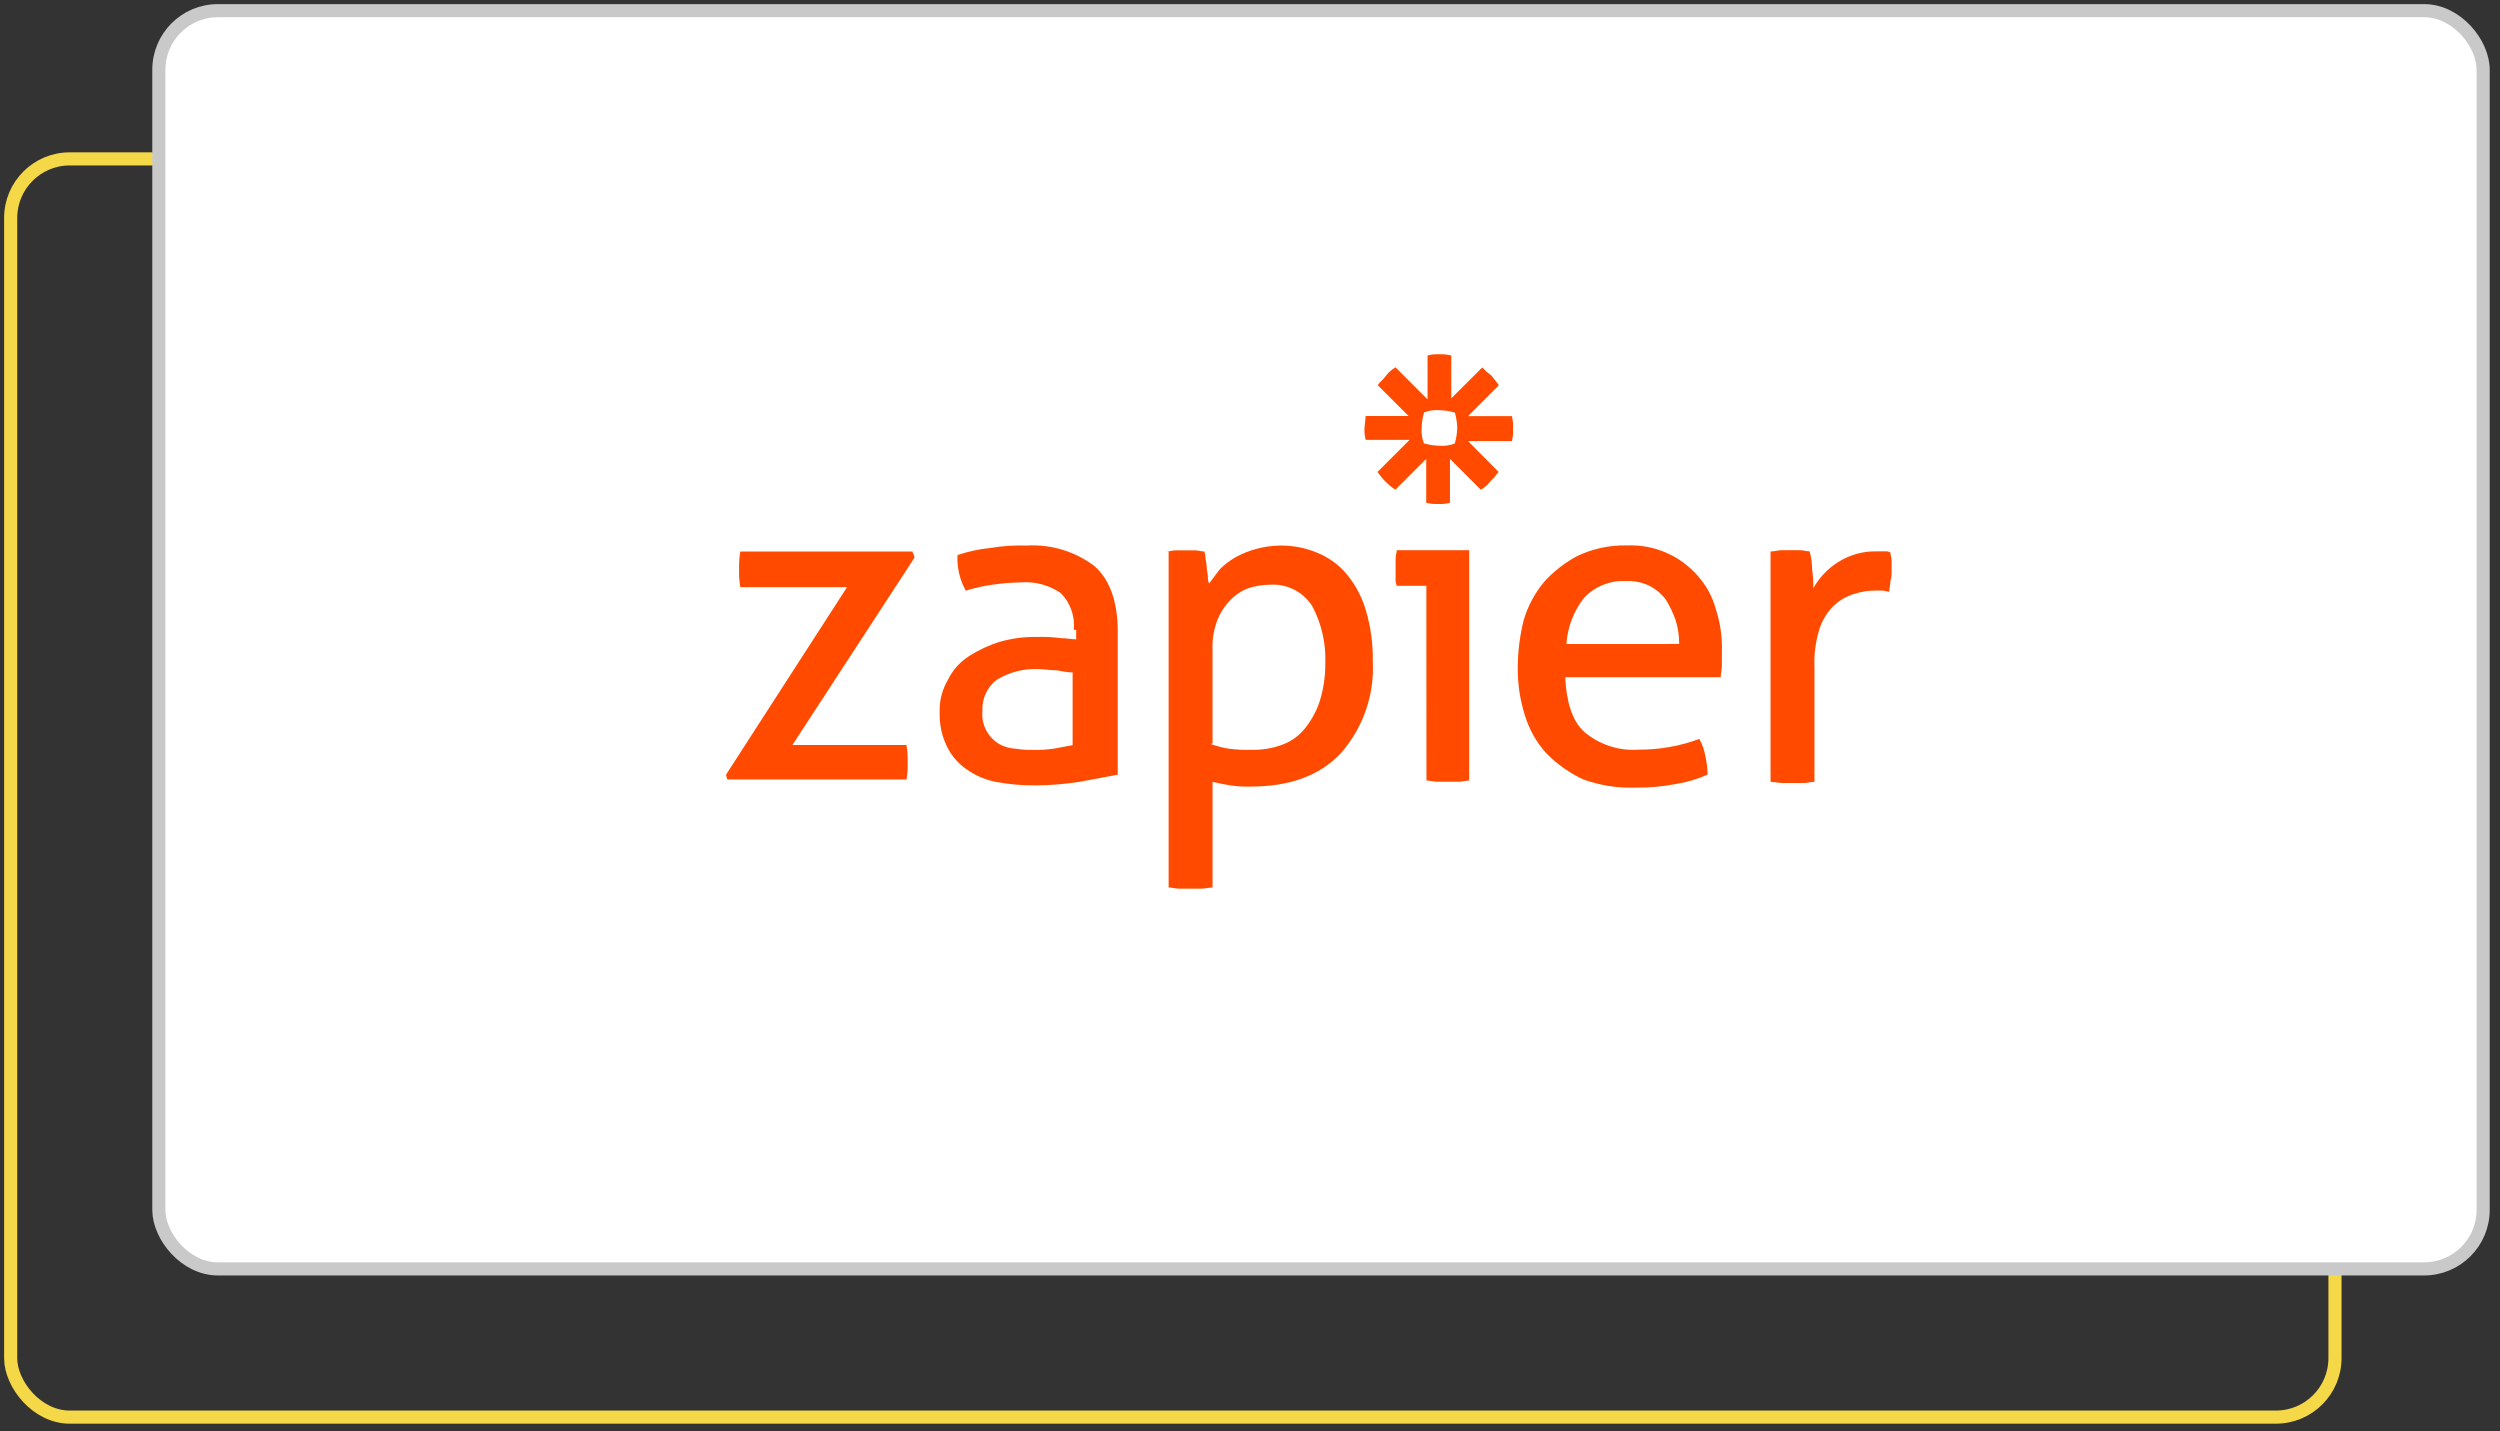
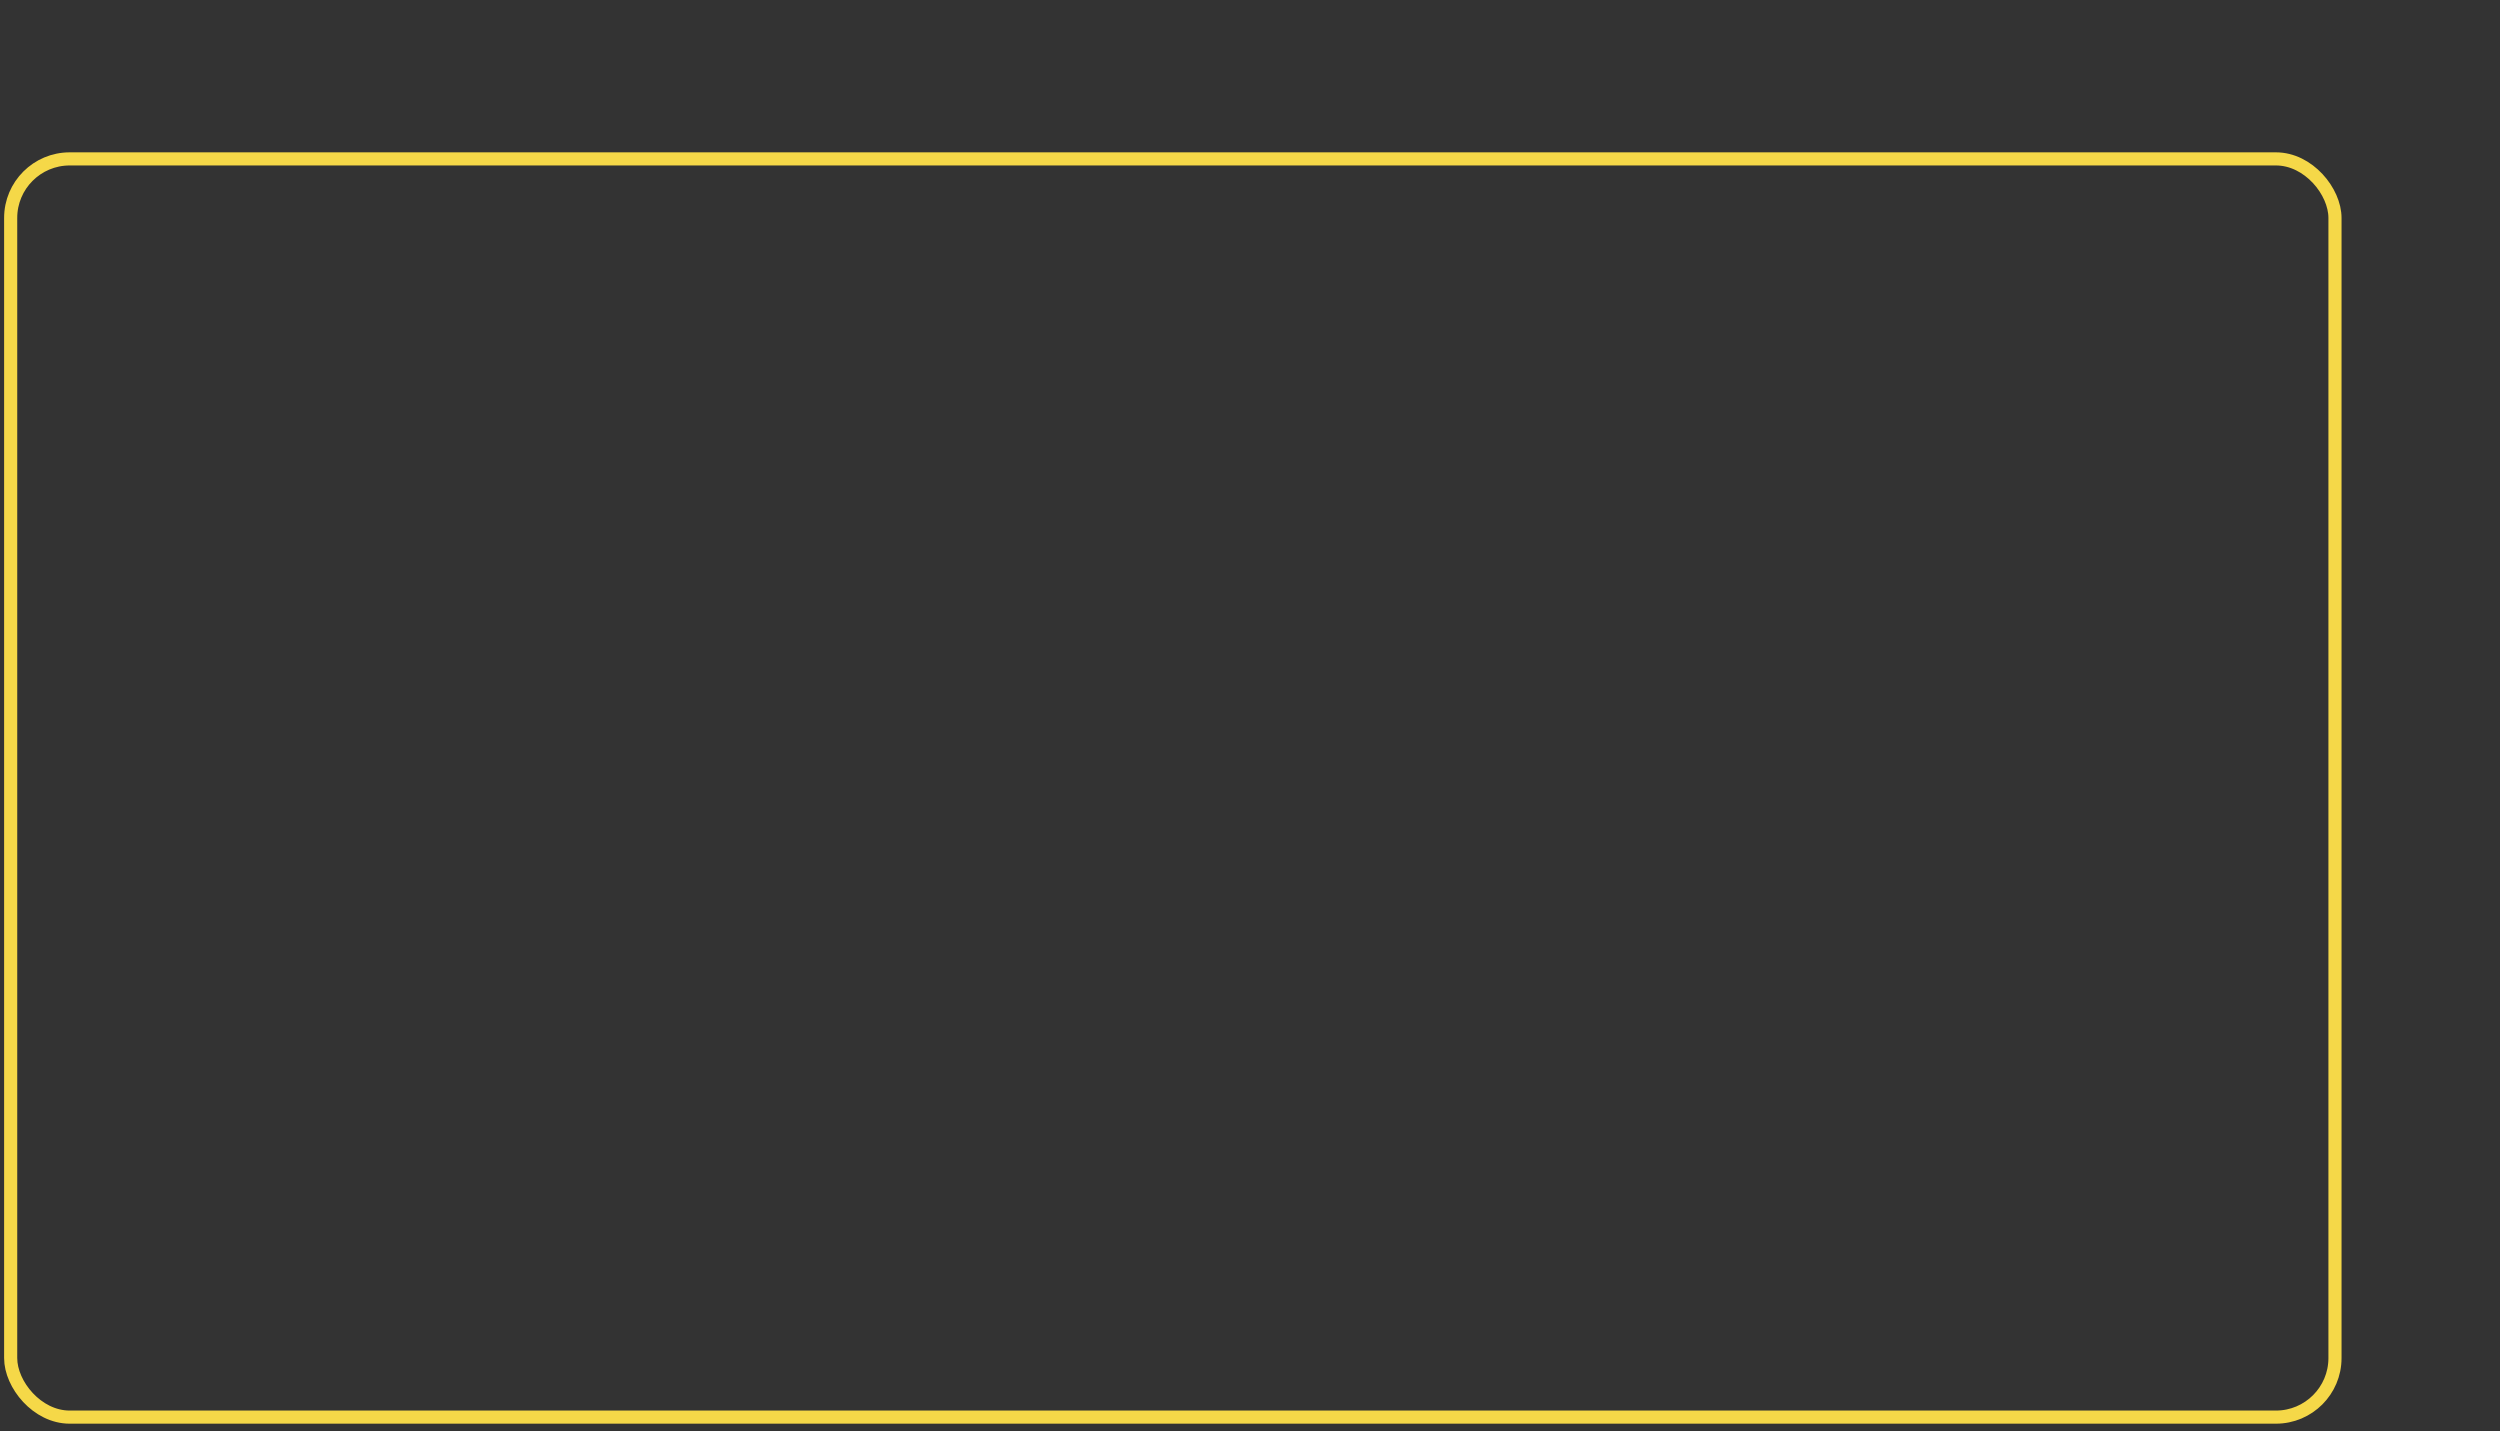
<svg xmlns="http://www.w3.org/2000/svg" width="145" height="83" viewBox="0 0 145 83" fill="none">
  <rect x="0" y="0" width="145" height="83" fill="#333333" stroke="none" />
  <rect x="0.619" y="9.216" width="134.81" height="72.977" rx="3.425" stroke="#F5D848" stroke-width="0.761" />
-   <rect x="9.213" y="0.619" width="134.81" height="72.977" rx="3.425" fill="url(#paint0_linear_1226_11370)" stroke="#C9C9C9" stroke-width="0.761" />
-   <path d="M42.109 44.932L49.131 34.052H42.937C42.879 33.711 42.856 33.365 42.868 33.019C42.857 32.674 42.88 32.327 42.937 31.987H52.918L53.05 32.331L45.959 43.211H52.575C52.633 43.552 52.656 43.898 52.644 44.244C52.658 44.567 52.635 44.89 52.575 45.208H42.179L42.109 44.932ZM62.281 36.531C62.319 36.142 62.271 35.748 62.14 35.38C62.01 35.011 61.799 34.675 61.524 34.397C60.858 33.939 60.057 33.721 59.252 33.777C58.676 33.786 58.101 33.832 57.53 33.915C57.017 33.989 56.511 34.104 56.016 34.259C55.664 33.63 55.497 32.913 55.535 32.193C56.16 31.983 56.806 31.844 57.462 31.78C58.145 31.665 58.837 31.619 59.528 31.642C60.933 31.554 62.324 31.969 63.452 32.812C64.347 33.571 64.829 34.878 64.829 36.599V44.931L62.625 45.344C61.76 45.481 60.885 45.551 60.009 45.551C59.247 45.557 58.493 45.487 57.737 45.344C57.115 45.22 56.528 44.961 56.016 44.587C55.543 44.252 55.164 43.801 54.914 43.278C54.625 42.678 54.484 42.017 54.501 41.35C54.472 40.675 54.639 40.005 54.982 39.422C55.26 38.857 55.689 38.381 56.222 38.045C56.777 37.688 57.38 37.41 58.012 37.219C58.705 37.021 59.425 36.929 60.146 36.943C60.606 36.926 61.066 36.949 61.522 37.012C61.866 37.012 62.142 37.081 62.418 37.081V36.53L62.281 36.531ZM62.281 39.011C61.956 38.994 61.634 38.948 61.317 38.879C60.904 38.879 60.559 38.81 60.285 38.81C59.415 38.758 58.549 38.975 57.806 39.43C57.534 39.64 57.317 39.912 57.173 40.224C57.029 40.536 56.963 40.877 56.98 41.22C56.941 41.6 57.011 41.983 57.182 42.325C57.352 42.666 57.617 42.952 57.944 43.148C58.239 43.315 58.569 43.409 58.908 43.424C59.226 43.479 59.549 43.502 59.871 43.493C60.286 43.504 60.7 43.481 61.111 43.424L62.212 43.218V39.017L62.281 39.011ZM67.651 31.987C67.857 31.987 67.995 31.918 68.201 31.918H69.302C69.509 31.918 69.647 31.987 69.853 31.987C69.89 32.098 69.913 32.214 69.921 32.331C69.921 32.537 69.99 32.675 69.99 32.882C69.99 33.088 70.058 33.295 70.058 33.501C70.056 33.62 70.08 33.737 70.127 33.846L70.747 33.019C71.014 32.752 71.315 32.521 71.642 32.331C72.443 31.887 73.343 31.652 74.258 31.642C74.983 31.633 75.716 31.774 76.392 32.056C77.056 32.323 77.645 32.749 78.106 33.296C78.608 33.904 78.982 34.606 79.208 35.361C79.499 36.321 79.638 37.32 79.621 38.322C79.731 40.287 79.064 42.217 77.763 43.693C76.523 45.001 74.796 45.621 72.531 45.621C72.139 45.633 71.748 45.61 71.361 45.553C70.947 45.484 70.603 45.415 70.328 45.346V51.475C70.122 51.475 69.915 51.543 69.64 51.543H68.4C68.194 51.543 67.987 51.475 67.781 51.475V31.987H67.651ZM70.198 43.143C70.532 43.266 70.878 43.359 71.23 43.418C71.686 43.481 72.147 43.504 72.607 43.487C73.2 43.502 73.776 43.408 74.321 43.211C74.83 43.037 75.282 42.727 75.629 42.316C76.021 41.847 76.325 41.31 76.524 40.732C76.76 39.998 76.876 39.23 76.868 38.459C76.911 37.31 76.65 36.17 76.111 35.154C75.575 34.317 74.623 33.836 73.632 33.915C73.21 33.916 72.792 33.986 72.392 34.121C72 34.269 71.647 34.505 71.36 34.81C71.03 35.144 70.772 35.542 70.602 35.98C70.394 36.529 70.3 37.114 70.327 37.694V43.135L70.198 43.143ZM82.728 33.977H81.014C80.952 33.824 80.928 33.659 80.945 33.495V32.394C80.945 32.188 81.014 32.05 81.014 31.913H85.213V45.271C85.007 45.271 84.8 45.34 84.594 45.34H83.354C83.148 45.34 82.941 45.271 82.734 45.271L82.728 33.977ZM90.783 39.278C90.851 40.724 91.196 41.826 91.884 42.446C92.763 43.194 93.9 43.565 95.051 43.479C96.249 43.485 97.439 43.276 98.562 42.859C98.729 43.159 98.845 43.485 98.906 43.823C98.985 44.185 99.031 44.554 99.045 44.924C98.452 45.189 97.827 45.374 97.186 45.475C96.437 45.618 95.67 45.687 94.914 45.681C93.86 45.723 92.808 45.559 91.816 45.2C91.02 44.827 90.297 44.314 89.682 43.685C89.11 43.052 88.687 42.299 88.442 41.481C88.16 40.591 88.021 39.661 88.029 38.727C88.033 37.799 88.148 36.881 88.373 35.973C88.61 35.166 89.008 34.417 89.543 33.769C90.091 33.154 90.743 32.648 91.471 32.254C92.373 31.824 93.364 31.612 94.363 31.634C95.142 31.601 95.918 31.744 96.634 32.054C97.349 32.364 97.985 32.833 98.493 33.425C98.983 33.978 99.336 34.639 99.525 35.353C99.784 36.153 99.901 36.992 99.869 37.832V38.591C99.869 38.866 99.801 39.072 99.801 39.279L90.783 39.278ZM97.392 37.35C97.396 36.883 97.326 36.419 97.186 35.973C97.044 35.565 96.859 35.172 96.635 34.803C96.381 34.458 96.052 34.175 95.671 33.977C95.242 33.773 94.769 33.679 94.295 33.701C93.847 33.678 93.4 33.753 92.984 33.919C92.568 34.086 92.193 34.34 91.885 34.665C91.275 35.434 90.915 36.371 90.853 37.351L97.392 37.35ZM102.762 31.98C102.968 31.98 103.106 31.912 103.312 31.912H104.413C104.619 31.912 104.757 31.98 104.964 31.98C105.053 32.317 105.099 32.664 105.101 33.013C105.157 33.377 105.18 33.745 105.17 34.114C105.521 33.498 106.017 32.978 106.616 32.599C107.294 32.17 108.085 31.954 108.888 31.979H109.301C109.42 31.962 109.542 31.986 109.645 32.048C109.645 32.18 109.714 32.392 109.714 32.529V33.08C109.725 33.289 109.702 33.498 109.645 33.7C109.645 33.906 109.577 34.113 109.577 34.32C109.445 34.32 109.301 34.251 109.163 34.251H108.819C108.375 34.247 107.933 34.317 107.511 34.458C107.072 34.592 106.672 34.828 106.341 35.146C105.958 35.531 105.674 36.004 105.515 36.523C105.299 37.236 105.206 37.982 105.239 38.727V45.345C105.033 45.345 104.826 45.414 104.619 45.414H103.38C103.174 45.414 102.899 45.345 102.692 45.345V31.987L102.762 31.98ZM87.684 24.137H85.143L86.933 22.347C86.801 22.14 86.658 22.003 86.52 21.796C86.322 21.653 86.138 21.492 85.969 21.315L84.174 23.103V20.617C83.949 20.56 83.717 20.537 83.486 20.549C83.254 20.534 83.022 20.557 82.798 20.617V23.165L80.939 21.305C80.725 21.428 80.538 21.592 80.388 21.788C80.256 21.994 80.044 22.132 79.907 22.338L81.697 24.128H79.21L79.141 24.817C79.126 25.051 79.149 25.286 79.21 25.512H81.757L79.898 27.371C80.17 27.78 80.521 28.132 80.931 28.404L82.721 26.614V29.162C82.945 29.219 83.177 29.242 83.409 29.23C83.64 29.245 83.873 29.222 84.097 29.162V26.614L85.887 28.404C86.101 28.282 86.288 28.118 86.438 27.922C86.615 27.754 86.776 27.57 86.919 27.371L85.143 25.582H87.691C87.748 25.358 87.771 25.126 87.759 24.894C87.774 24.639 87.751 24.384 87.691 24.136L87.684 24.137ZM84.517 24.826C84.511 25.129 84.464 25.43 84.379 25.721C84.095 25.833 83.788 25.879 83.483 25.853C83.18 25.846 82.879 25.8 82.588 25.714C82.476 25.431 82.43 25.124 82.456 24.819C82.463 24.516 82.509 24.215 82.595 23.923C82.878 23.811 83.185 23.765 83.49 23.791C83.793 23.798 84.094 23.845 84.385 23.93C84.465 24.222 84.511 24.523 84.523 24.826H84.517Z" fill="#FF4A00" />
  <defs>
    <linearGradient id="paint0_linear_1226_11370" x1="16.616" y1="26.802" x2="137.886" y2="74.432" gradientUnits="userSpaceOnUse">
      <stop stop-color="white" />
      <stop offset="1" stop-color="white" />
    </linearGradient>
  </defs>
</svg>